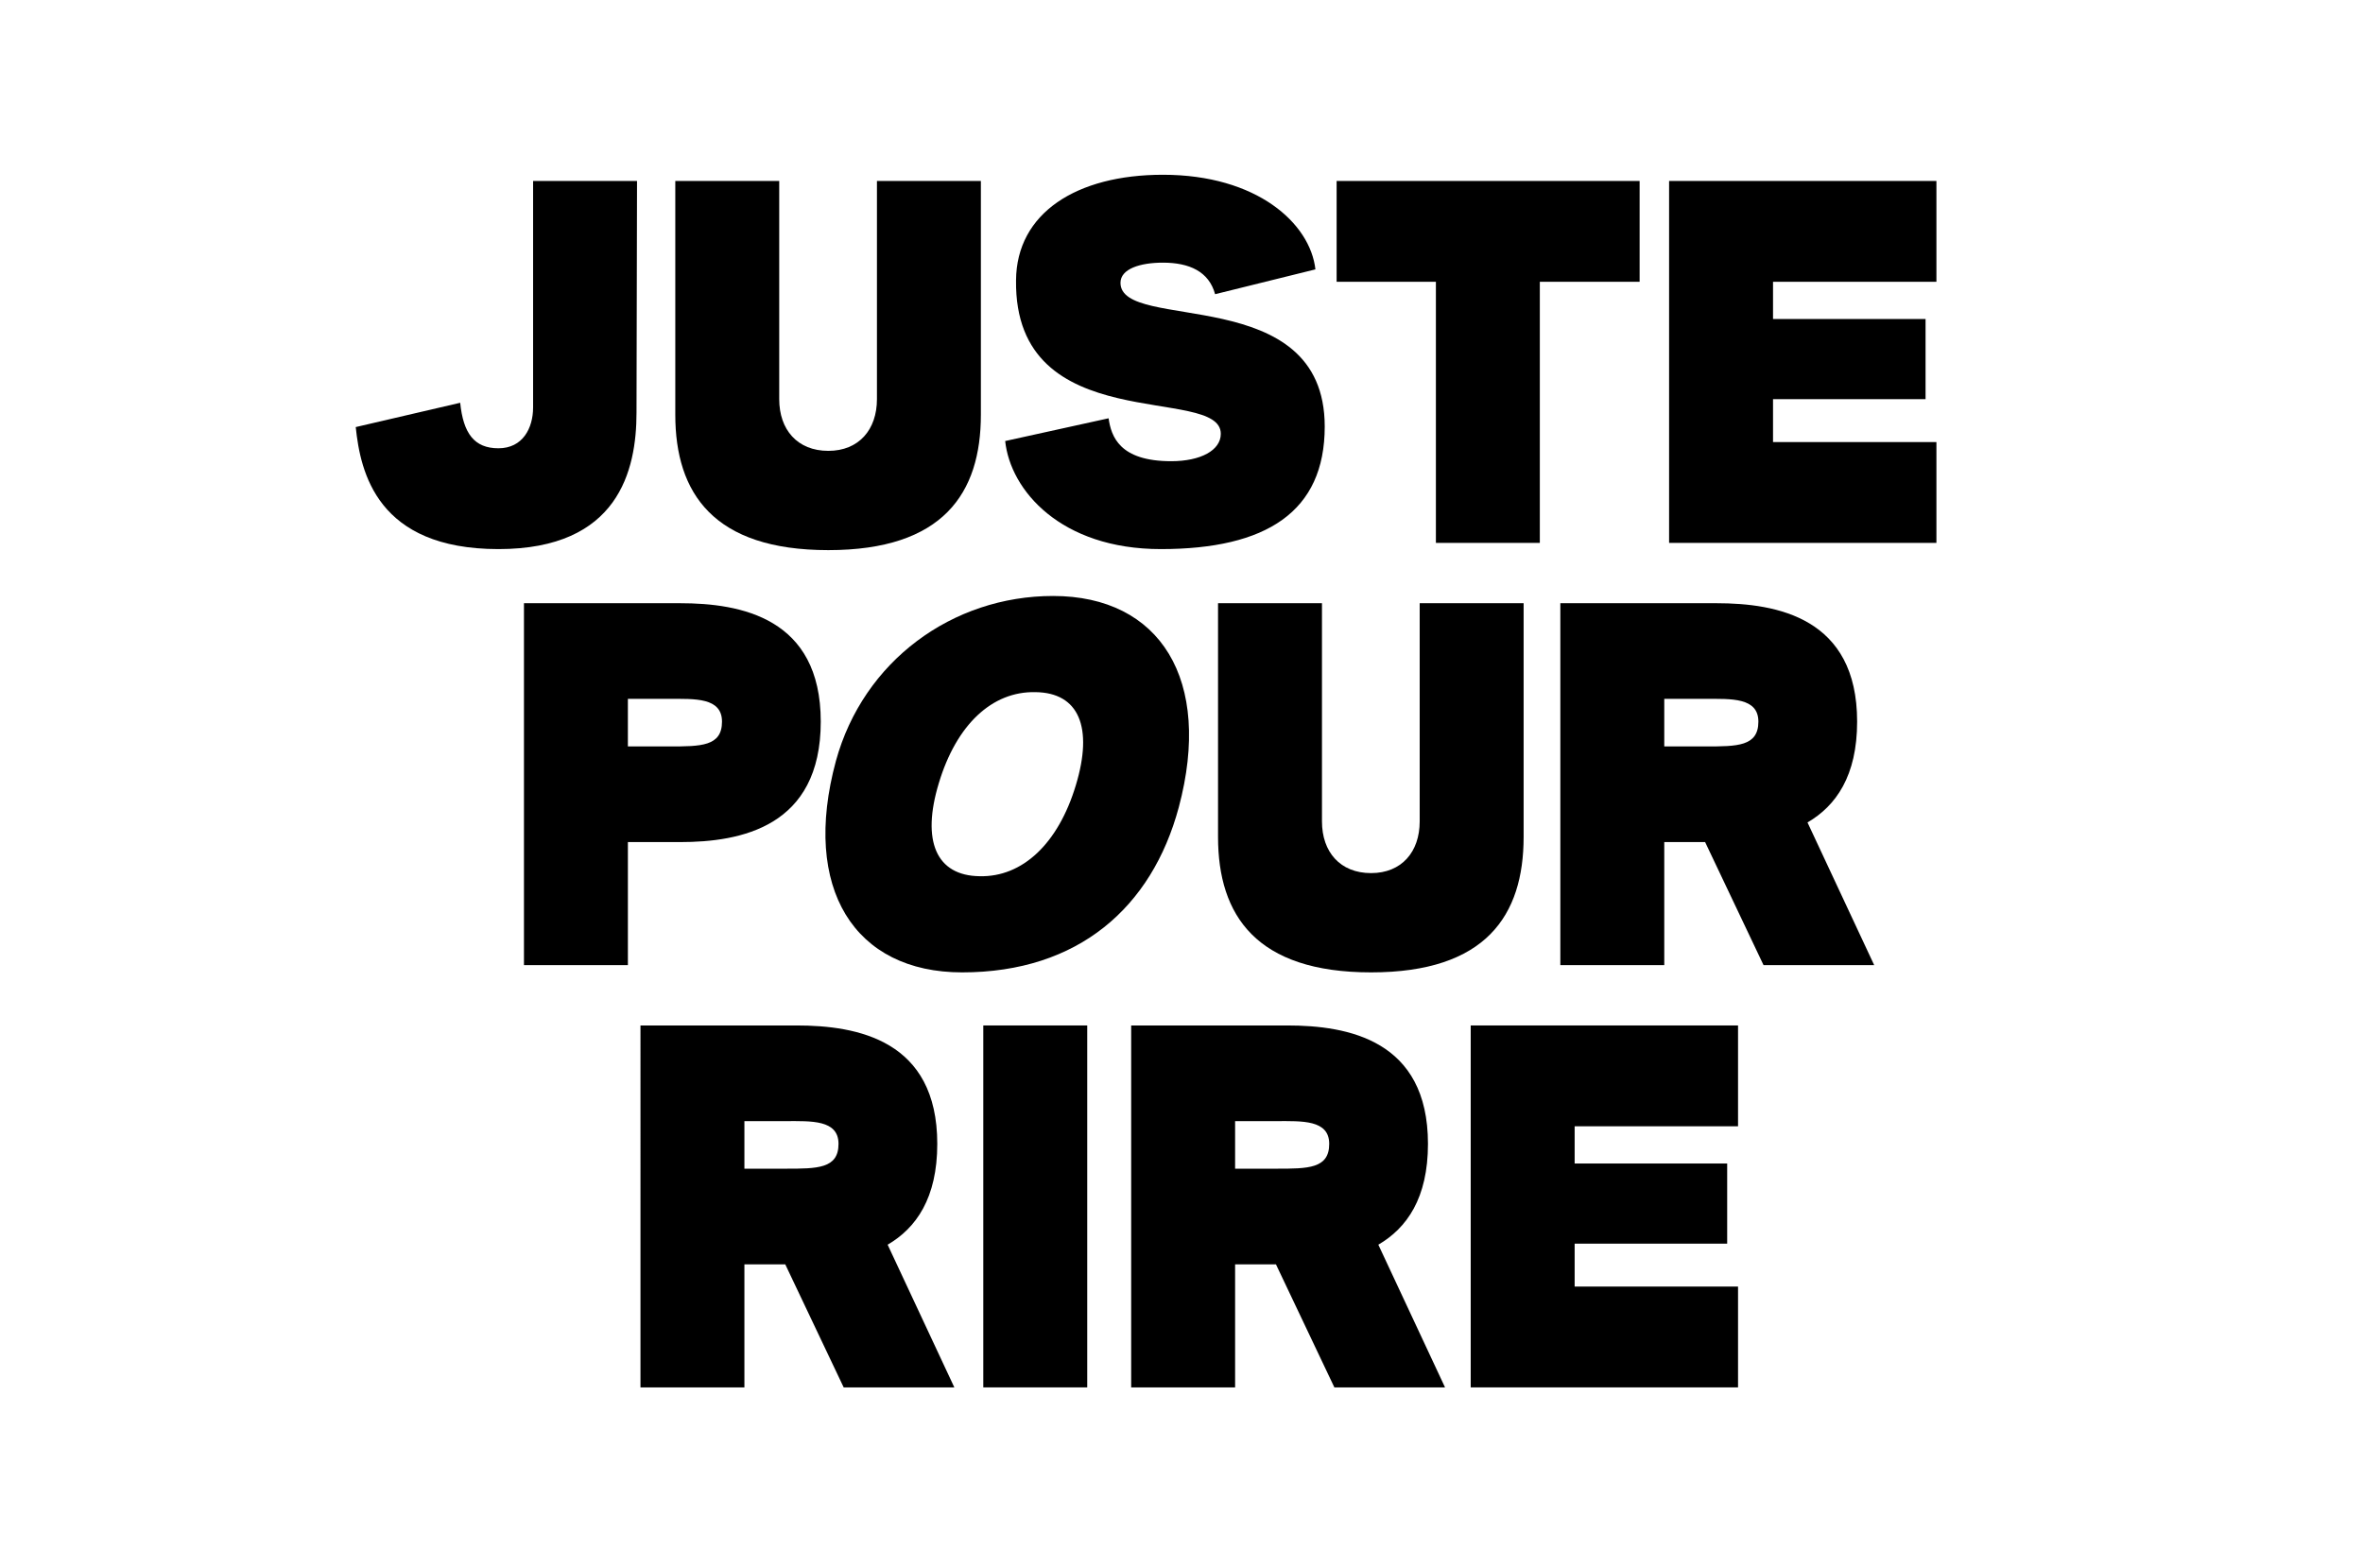
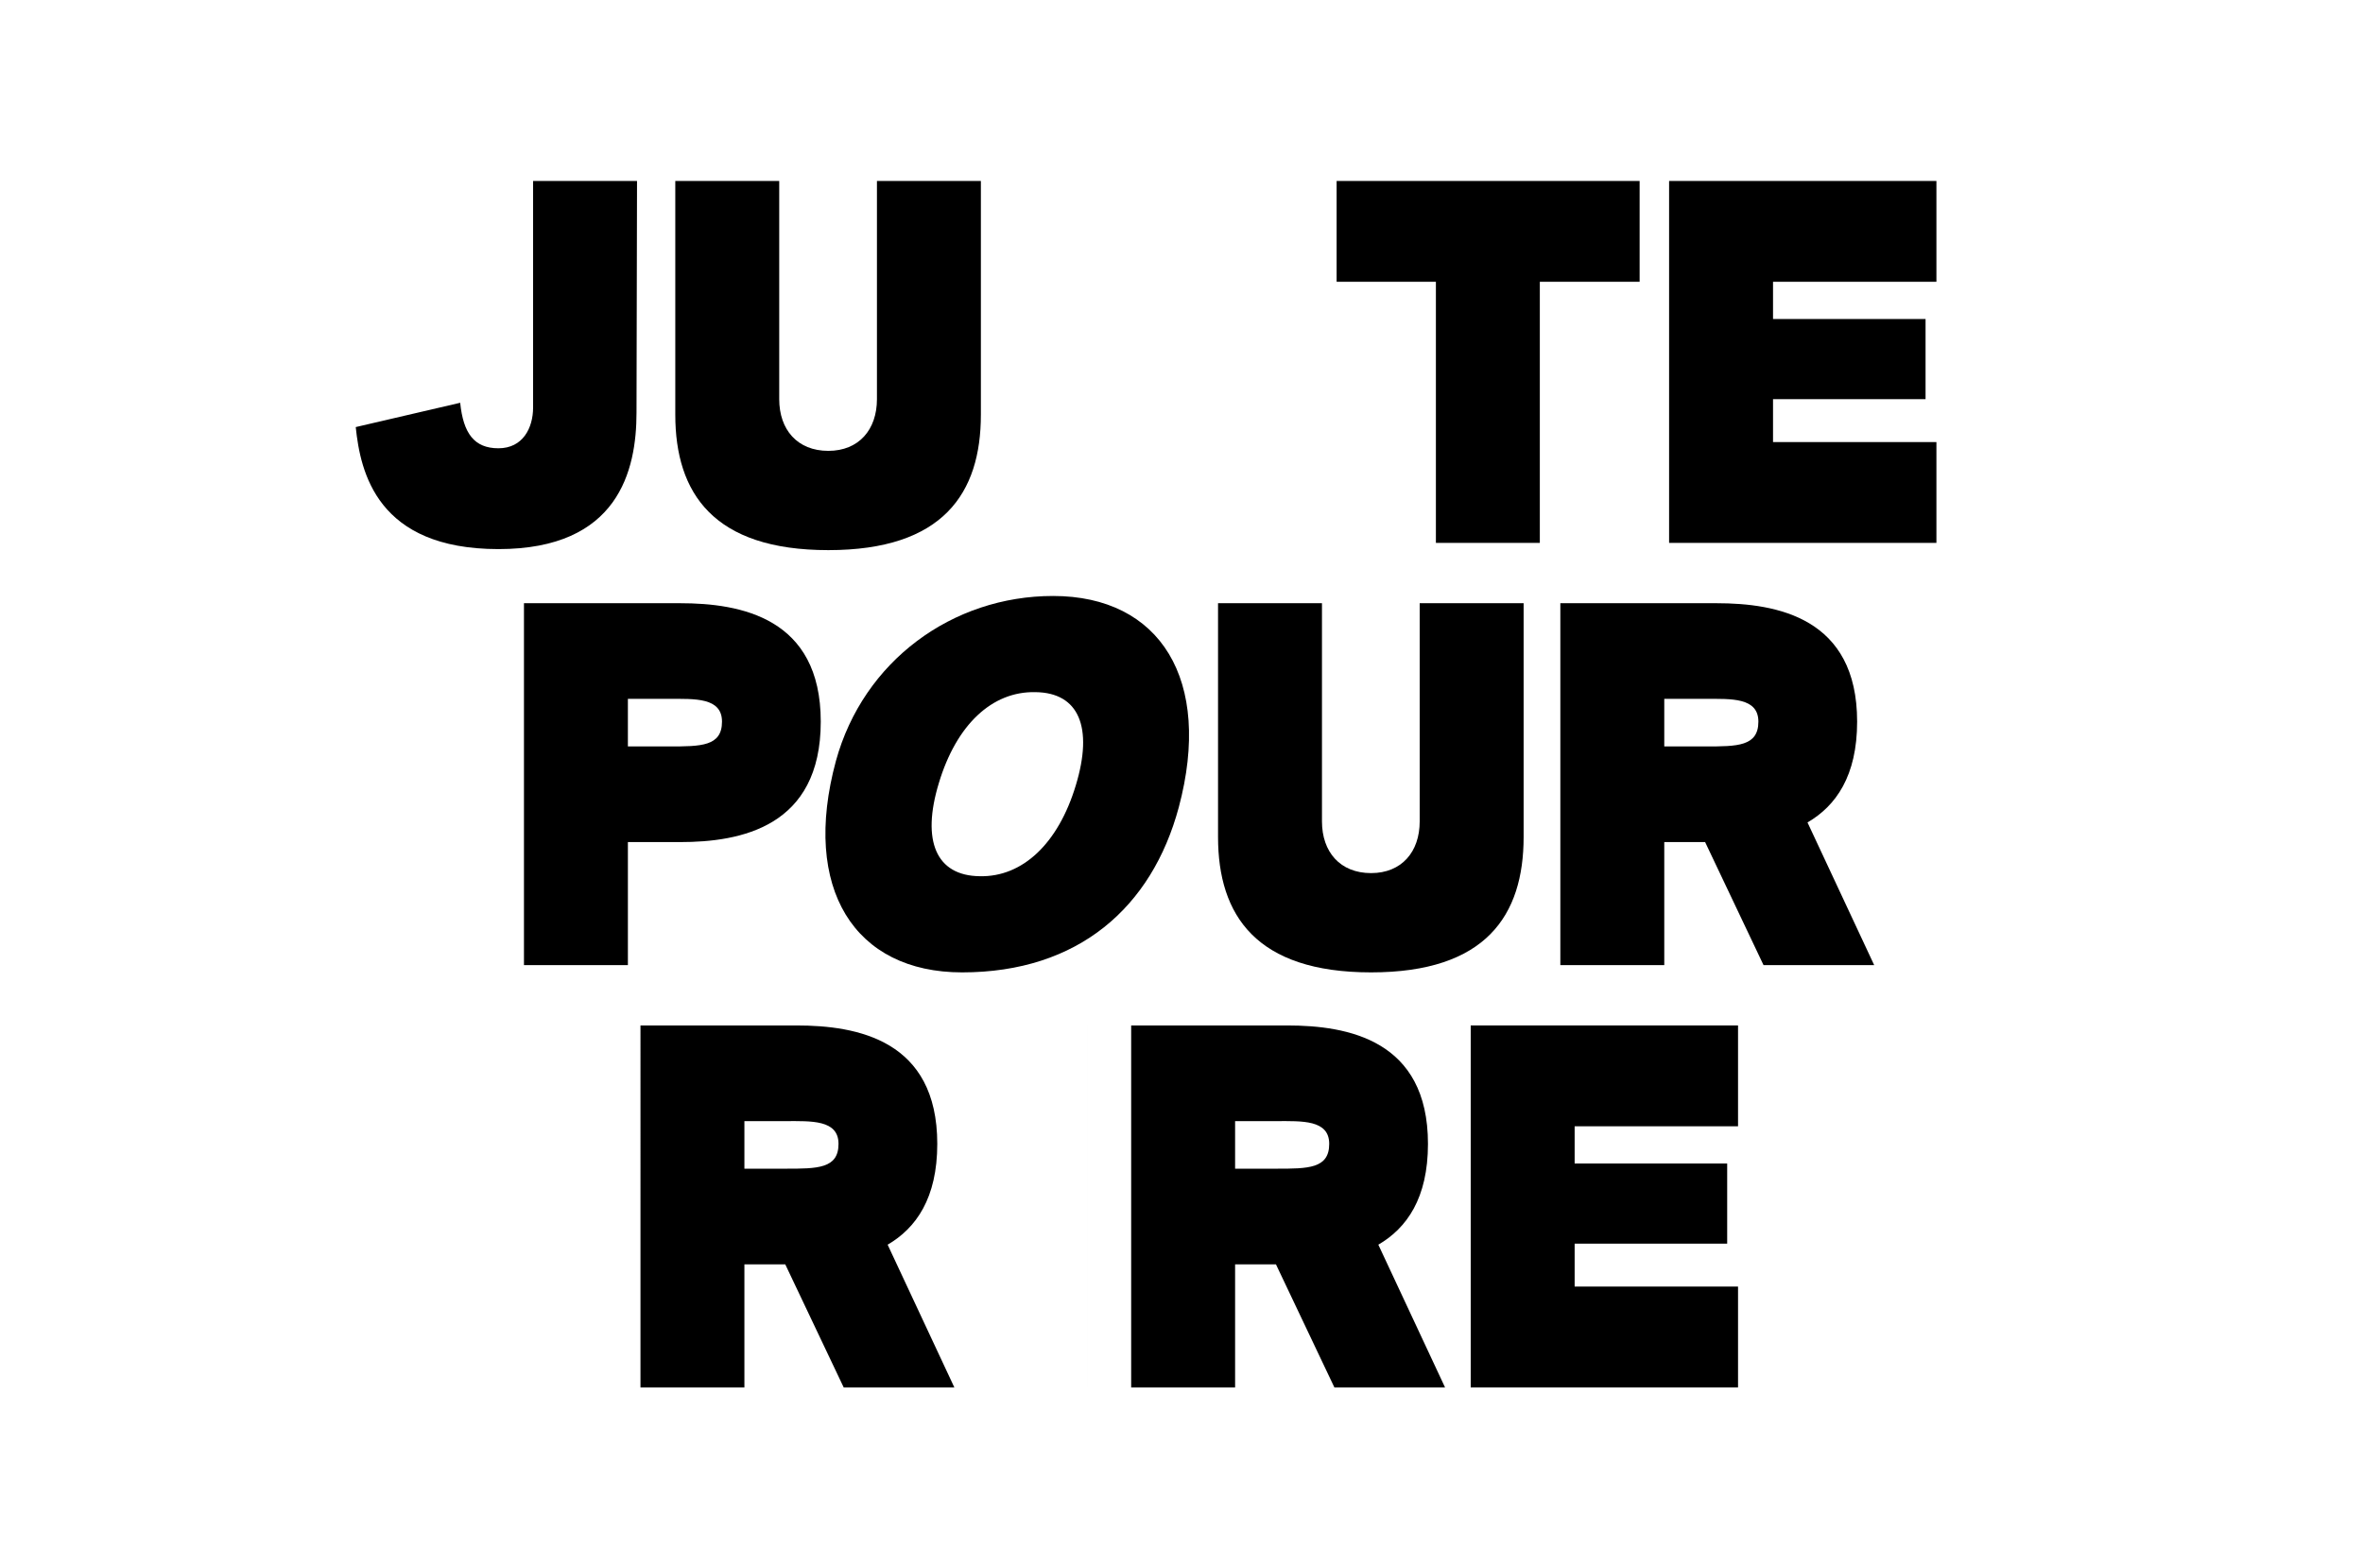
<svg xmlns="http://www.w3.org/2000/svg" version="1.1" id="Layer_1" x="0px" y="0px" viewBox="0 0 1371 910" style="enable-background:new 0 0 1371 910;" xml:space="preserve">
  <style type="text/css">
	.st0{fill:none;}
</style>
  <g id="Espace_respiration">
    <rect class="st0" width="1371" height="910" />
  </g>
  <g id="Proposition">
    <path d="M206.4,247.8l60.6-14.1c1.8,17.7,8.1,26.4,22.2,26.4s20.1-11.7,20.1-23.7V105h60.3l-0.3,134.4c0,33.6-10.5,79.2-80.1,79.2   C218.7,318.6,209.1,273.9,206.4,247.8z" />
    <path d="M391.8,240.6V105h60.3v126.6c0,17.7,10.5,30,28.5,30c17.7,0,28.2-12.3,28.2-30V105h60.3v135.6c0,45.6-21.9,78.6-88.5,78.6   S391.8,286.2,391.8,240.6z" />
-     <path d="M583.2,255.9l60-13.2c1.5,10.5,6.3,24.9,36.3,24.9c17.1,0,28.8-6.3,28.8-15.9c0-28.8-120,3.3-118.8-89.1   c0.3-39,35.1-61.2,85.2-61.2c54.6,0,85.5,28.2,88.5,54.9L705,170.7c-3.6-13.2-15-18.3-30.3-18.3c-13.2,0-24.6,3.6-24.6,11.7   c0,29.1,118.5-0.9,118.5,83.4c0,49.5-33.9,71.1-95.1,71.1C615.3,318.6,586.2,284.4,583.2,255.9z" />
    <path d="M833.1,163.5h-57.6V105h175.8v58.5h-57.9V315h-60.3V163.5z" />
    <path d="M968.4,105h155.1v58.5h-94.8v21.6h88.5v46.5h-88.5v24.9h94.8V315H968.4V105z" />
    <path d="M304,350h90.6c35.1,0,81.6,8.4,81.6,68.7c0,61.2-46.5,69.9-81.6,69.9h-30.3V560h-60.3L304,350z M388.3,433.1   c18.3,0,30.6,0,30.6-14.4c0-14.1-15.9-13.2-30.6-13.2h-24v27.6H388.3z" />
    <path d="M485,441.5c15.9-57.9,67.5-95.7,126-95.7c62.1,0,92.7,48.6,72.9,122.7c-15.6,57.9-58.2,95.7-125.7,95.7   C495.8,564.2,464.9,515.6,485,441.5z M624.2,455.6c10.2-33.6,1.8-53.7-23.4-54c-25.2-0.6-45.9,18.9-56.1,52.8   c-10.2,33.6-1.5,53.7,23.7,54C593.2,509,614,489.5,624.2,455.6L624.2,455.6z" />
    <path d="M706.7,485.6V350H767v126.6c0,17.7,10.5,30,28.5,30c17.7,0,28.2-12.3,28.2-30V350H884v135.6c0,45.6-21.9,78.6-88.5,78.6   S706.7,531.2,706.7,485.6z" />
    <path d="M1023.2,560l-33.9-71.4h-23.7V560h-60.3V350h90.6c35.1,0,81.6,8.4,81.6,68.7c0,31.5-12.3,48.9-28.8,58.5l38.7,82.8H1023.2z    M965.6,433.1h24c18.3,0,30.6,0,30.6-14.4c0-14.1-15.9-13.2-30.6-13.2h-24V433.1z" />
    <path d="M489.5,805l-33.9-71.4h-23.7V805h-60.3V595h90.6c35.1,0,81.6,8.4,81.6,68.7c0,31.5-12.3,48.9-28.8,58.5l38.7,82.8H489.5z    M431.9,678.1h24c18.3,0,30.6,0,30.6-14.4c0-14.1-15.9-13.2-30.6-13.2h-24V678.1z" />
-     <path d="M570.5,595h60.3v210h-60.3V595z" />
+     <path d="M570.5,595h60.3v210V595z" />
    <path d="M774.2,805l-33.9-71.4h-23.7V805h-60.3V595h90.6c35.1,0,81.6,8.4,81.6,68.7c0,31.5-12.3,48.9-28.8,58.5l38.7,82.8H774.2z    M716.6,678.1h24c18.3,0,30.6,0,30.6-14.4c0-14.1-15.9-13.2-30.6-13.2h-24V678.1z" />
    <path d="M853.3,595h155.1v58.5h-94.8v21.6h88.5v46.5h-88.5v24.9h94.8V805H853.3V595z" />
  </g>
</svg>